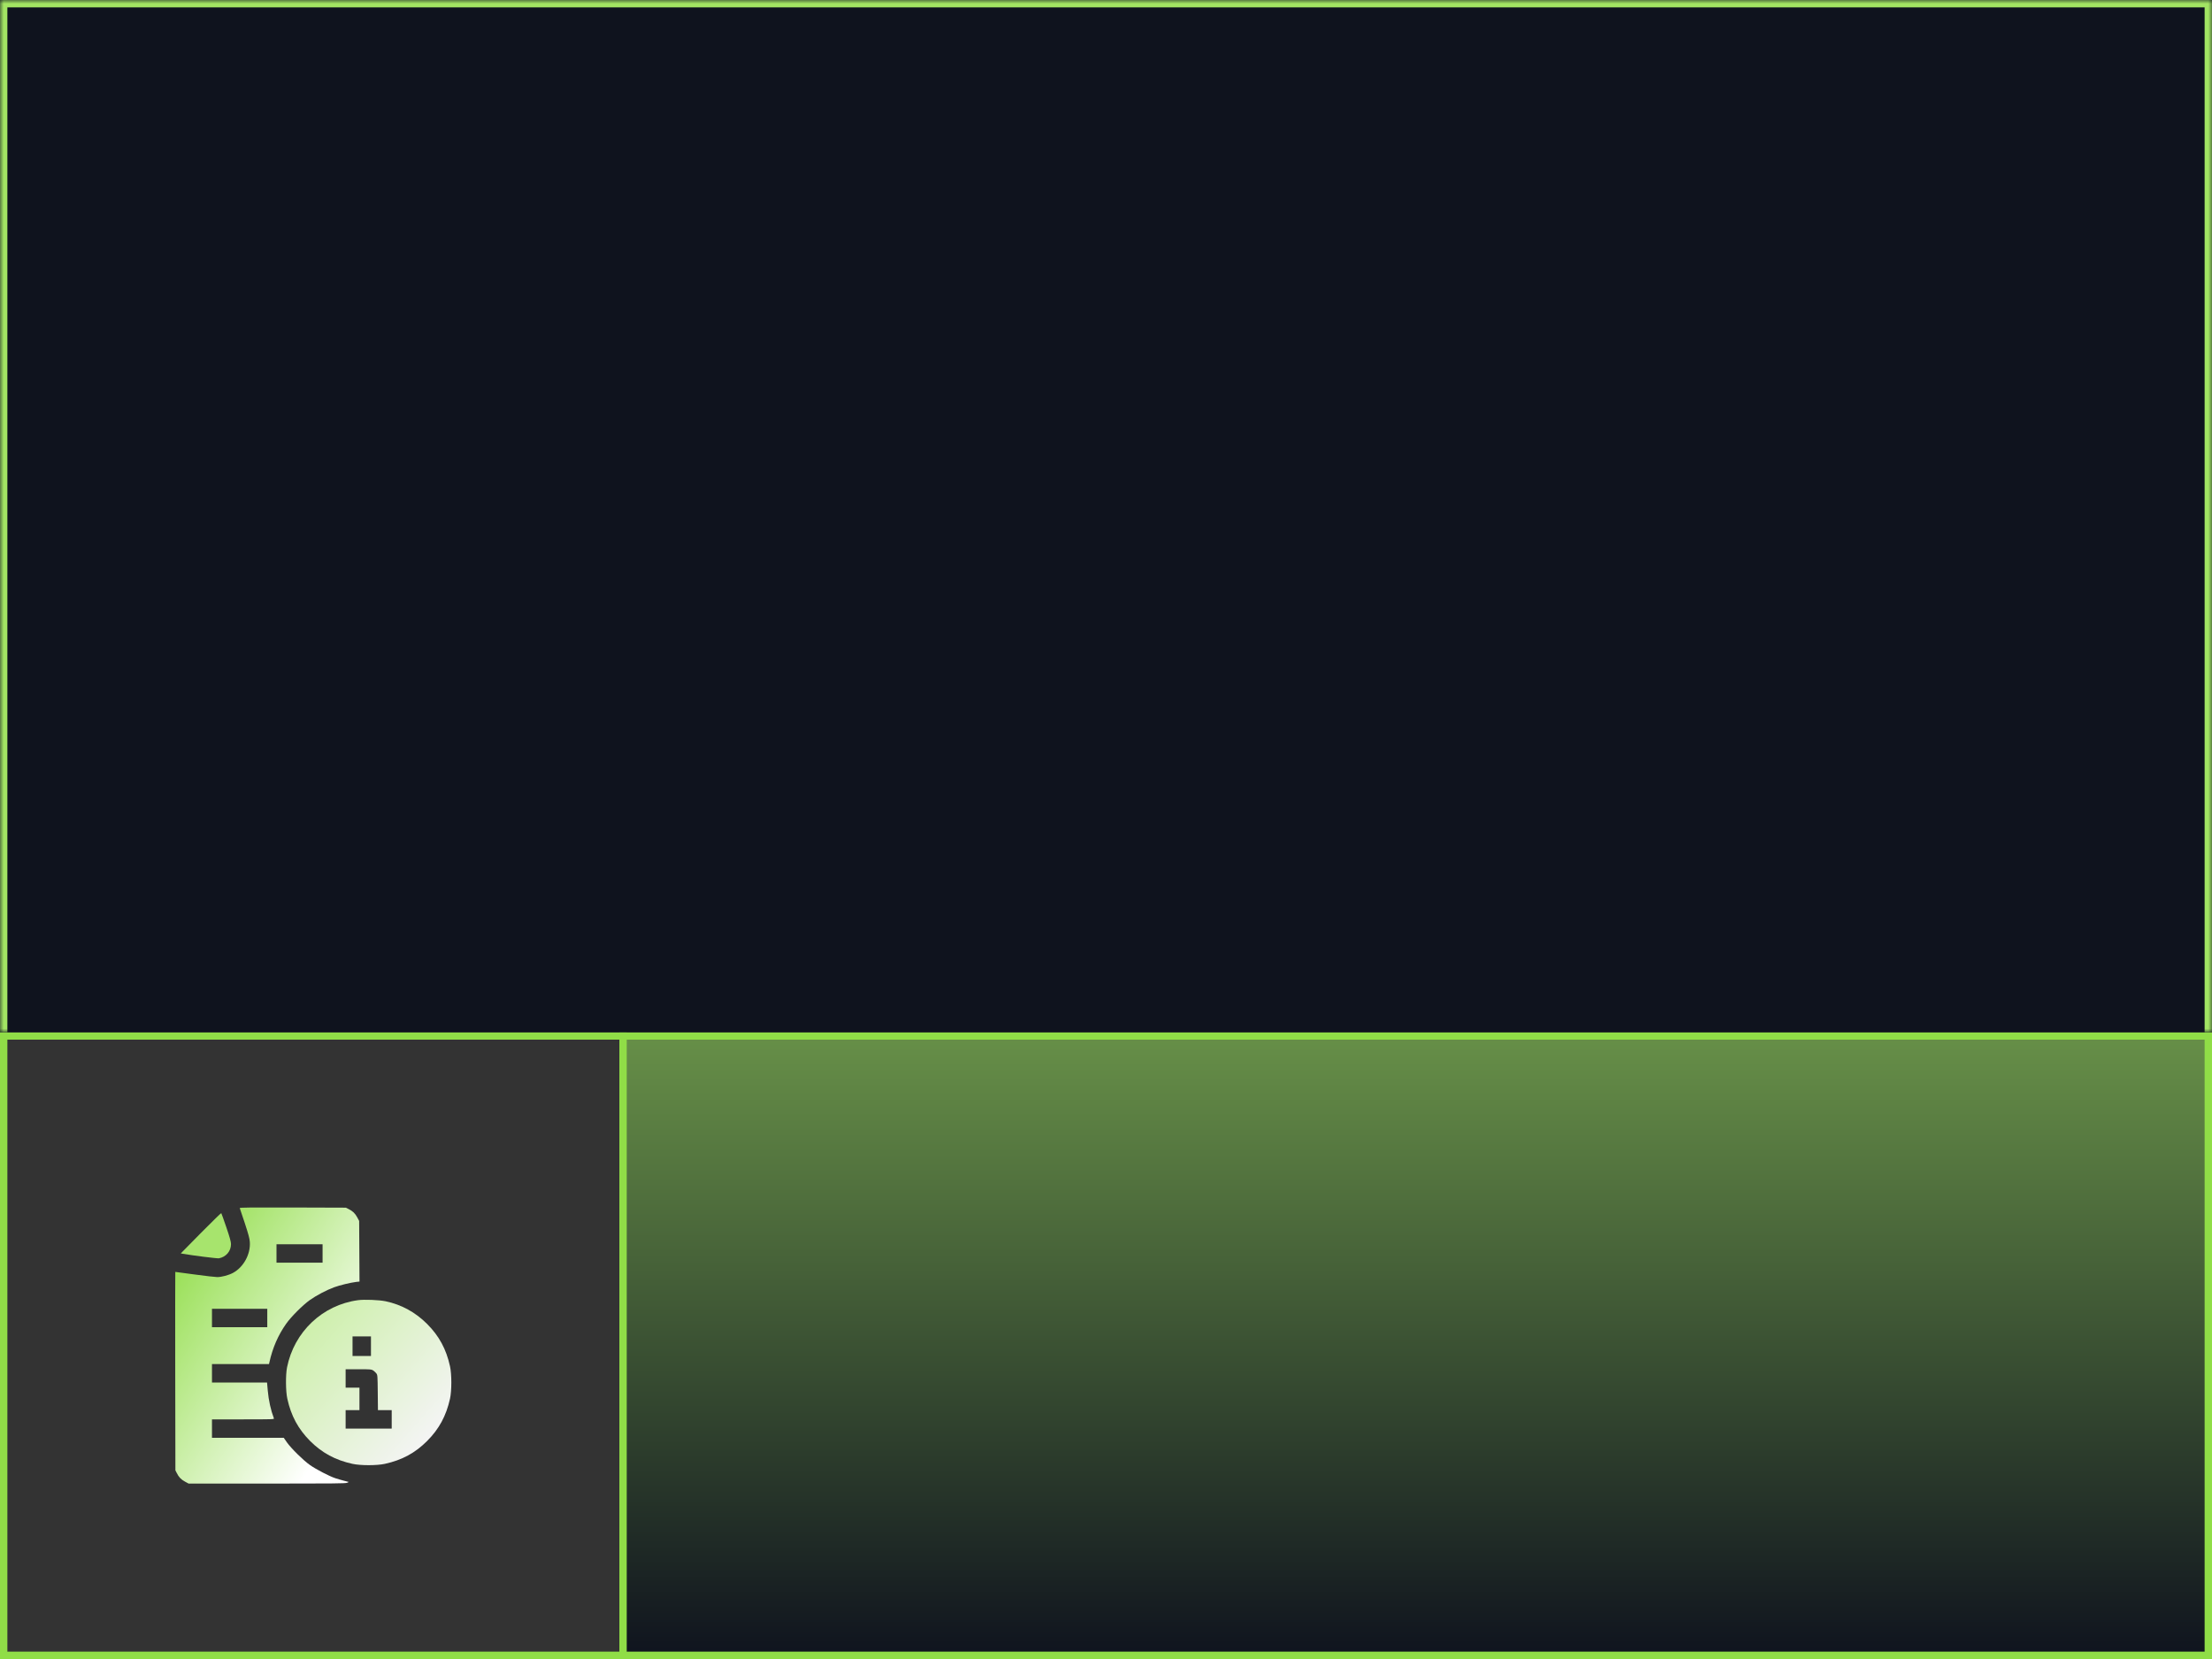
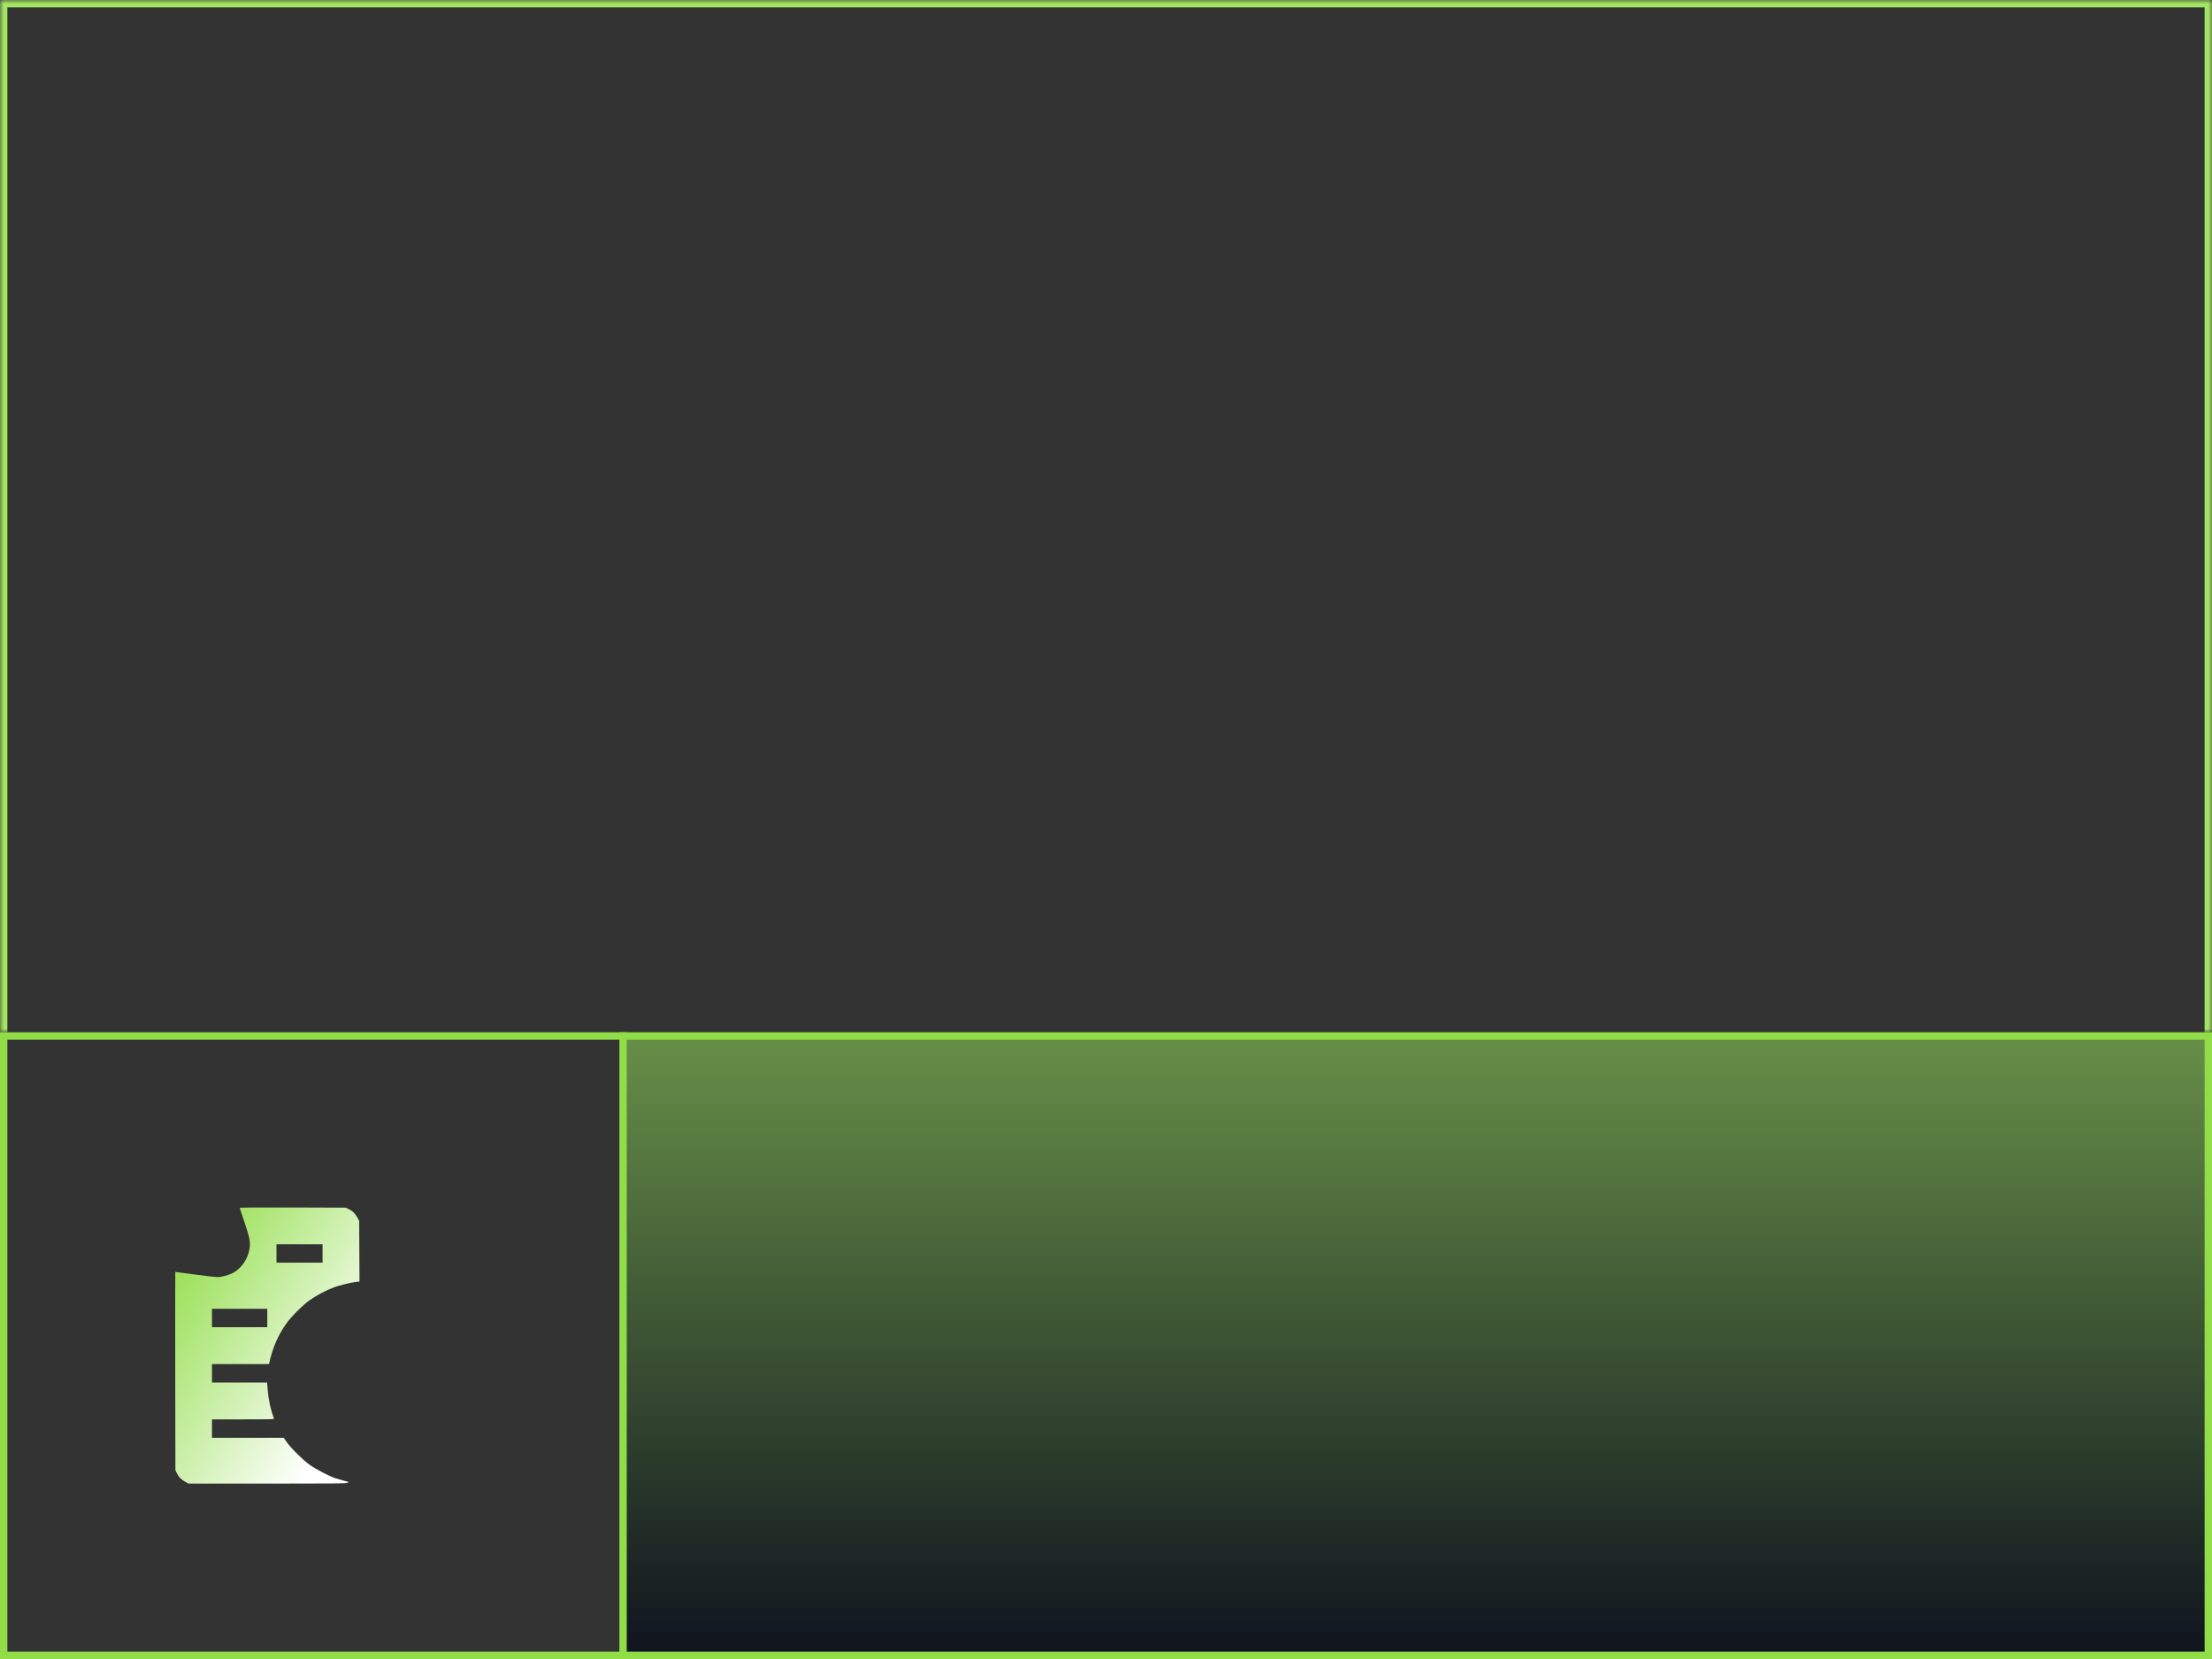
<svg xmlns="http://www.w3.org/2000/svg" width="300" height="225" viewBox="0 0 300 225" fill="none">
  <rect x="0" y="0" width="300" height="225" fill="#333333" stroke="none" />
  <rect x="0.5" y="140.5" width="84" height="84" stroke="#90DD47" />
  <path d="M32.515 163.844C32.538 163.898 32.843 164.82 33.202 165.891C33.702 167.422 33.851 167.969 33.882 168.438C33.999 170.102 33.031 171.867 31.585 172.641C30.999 172.953 30.046 173.203 29.46 173.203C29.218 173.203 27.851 173.047 26.413 172.852C24.976 172.656 23.788 172.5 23.773 172.5C23.757 172.5 23.757 178.555 23.765 185.953L23.788 199.414L23.968 199.766C24.241 200.328 24.554 200.656 25.093 200.945L25.585 201.211H36.21C45.085 201.211 46.874 201.195 47.07 201.102L47.304 200.992L46.64 200.82C46.273 200.727 45.749 200.57 45.468 200.477C44.656 200.211 42.835 199.258 42.031 198.688C41.132 198.055 39.492 196.438 38.906 195.609L38.484 195H33.617H28.749V193.75V192.5H32.976C36.968 192.5 37.202 192.492 37.148 192.367C36.734 191.281 36.429 189.914 36.312 188.57L36.218 187.5H32.484H28.749V186.25V185H32.617H36.484L36.531 184.789C36.968 182.805 37.71 181.094 38.812 179.531C39.476 178.586 41.07 176.992 42.031 176.312C42.913 175.688 44.288 174.961 45.312 174.586C46.077 174.305 47.507 173.961 48.304 173.859L48.757 173.812L48.734 169.695L48.71 165.586L48.445 165.094C48.156 164.555 47.827 164.242 47.265 163.969L46.913 163.789L39.695 163.766C33.874 163.75 32.492 163.766 32.515 163.844ZM43.749 170V171.25H40.624H37.499V170V168.75H40.624H43.749V170ZM36.249 178.75V180H32.499H28.749V178.75V177.5H32.499H36.249V178.75Z" fill="url(#paint0_linear_162_4159)" />
-   <path d="M27.234 167.234L24.516 169.992L24.773 170.039C26.164 170.281 29.461 170.695 29.688 170.656C30.656 170.477 31.328 169.695 31.328 168.734C31.328 168.422 31.18 167.867 30.695 166.445C30.344 165.414 30.031 164.555 30.008 164.523C29.984 164.5 28.734 165.719 27.234 167.234Z" fill="#A7E46D" />
-   <path d="M48.554 176.336C43.742 176.984 39.898 180.617 38.929 185.445C38.726 186.477 38.742 188.687 38.968 189.703C39.476 192.023 40.453 193.82 42.062 195.437C43.679 197.047 45.476 198.023 47.797 198.531C48.89 198.773 51.109 198.773 52.203 198.531C54.523 198.023 56.312 197.055 57.929 195.43C59.547 193.812 60.515 192.023 61.031 189.703C61.273 188.617 61.273 186.398 61.031 185.297C60.523 182.984 59.554 181.187 57.929 179.562C56.351 177.977 54.445 176.937 52.304 176.484C51.398 176.297 49.422 176.219 48.554 176.336ZM50.312 182.578V183.906H49.062H47.812V182.578V181.25H49.062H50.312V182.578ZM50.625 185.875C50.765 185.977 50.961 186.156 51.047 186.273C51.203 186.484 51.211 186.602 51.234 188.875L51.258 191.25H52.187H53.125V192.5V193.75H50H46.875V192.5V191.25H47.812H48.75V189.727V188.203H47.812H46.875V186.953V185.703H48.625C50.304 185.703 50.375 185.711 50.625 185.875Z" fill="url(#paint1_linear_162_4159)" />
  <rect x="84.5" y="140.5" width="215" height="84" fill="url(#paint2_linear_162_4159)" />
  <rect x="84.5" y="140.5" width="215" height="84" stroke="#90DD47" />
  <mask id="path-6-inside-1_162_4159" fill="white">
    <path d="M0 0H300V140H0V0Z" />
  </mask>
-   <path d="M0 0H300V140H0V0Z" fill="#0F131E" />
  <path d="M0 0V-1H-1V0H0ZM300 0H301V-1H300V0ZM0 1H300V-1H0V1ZM299 0V140H301V0H299ZM1 140V0H-1V140H1Z" fill="#A2E463" mask="url(#path-6-inside-1_162_4159)" />
  <defs>
    <linearGradient id="paint0_linear_162_4159" x1="20.642" y1="171.759" x2="48.37" y2="189.175" gradientUnits="userSpaceOnUse">
      <stop stop-color="#90DD47" />
      <stop offset="1" stop-color="white" />
    </linearGradient>
    <linearGradient id="paint1_linear_162_4159" x1="58" y1="195.5" x2="41.5" y2="181" gradientUnits="userSpaceOnUse">
      <stop stop-color="#F4F4F4" />
      <stop offset="1" stop-color="#CFF0AE" />
    </linearGradient>
    <linearGradient id="paint2_linear_162_4159" x1="192" y1="140" x2="192" y2="225" gradientUnits="userSpaceOnUse">
      <stop stop-color="#679048" />
      <stop offset="1" stop-color="#0F131E" />
    </linearGradient>
  </defs>
</svg>